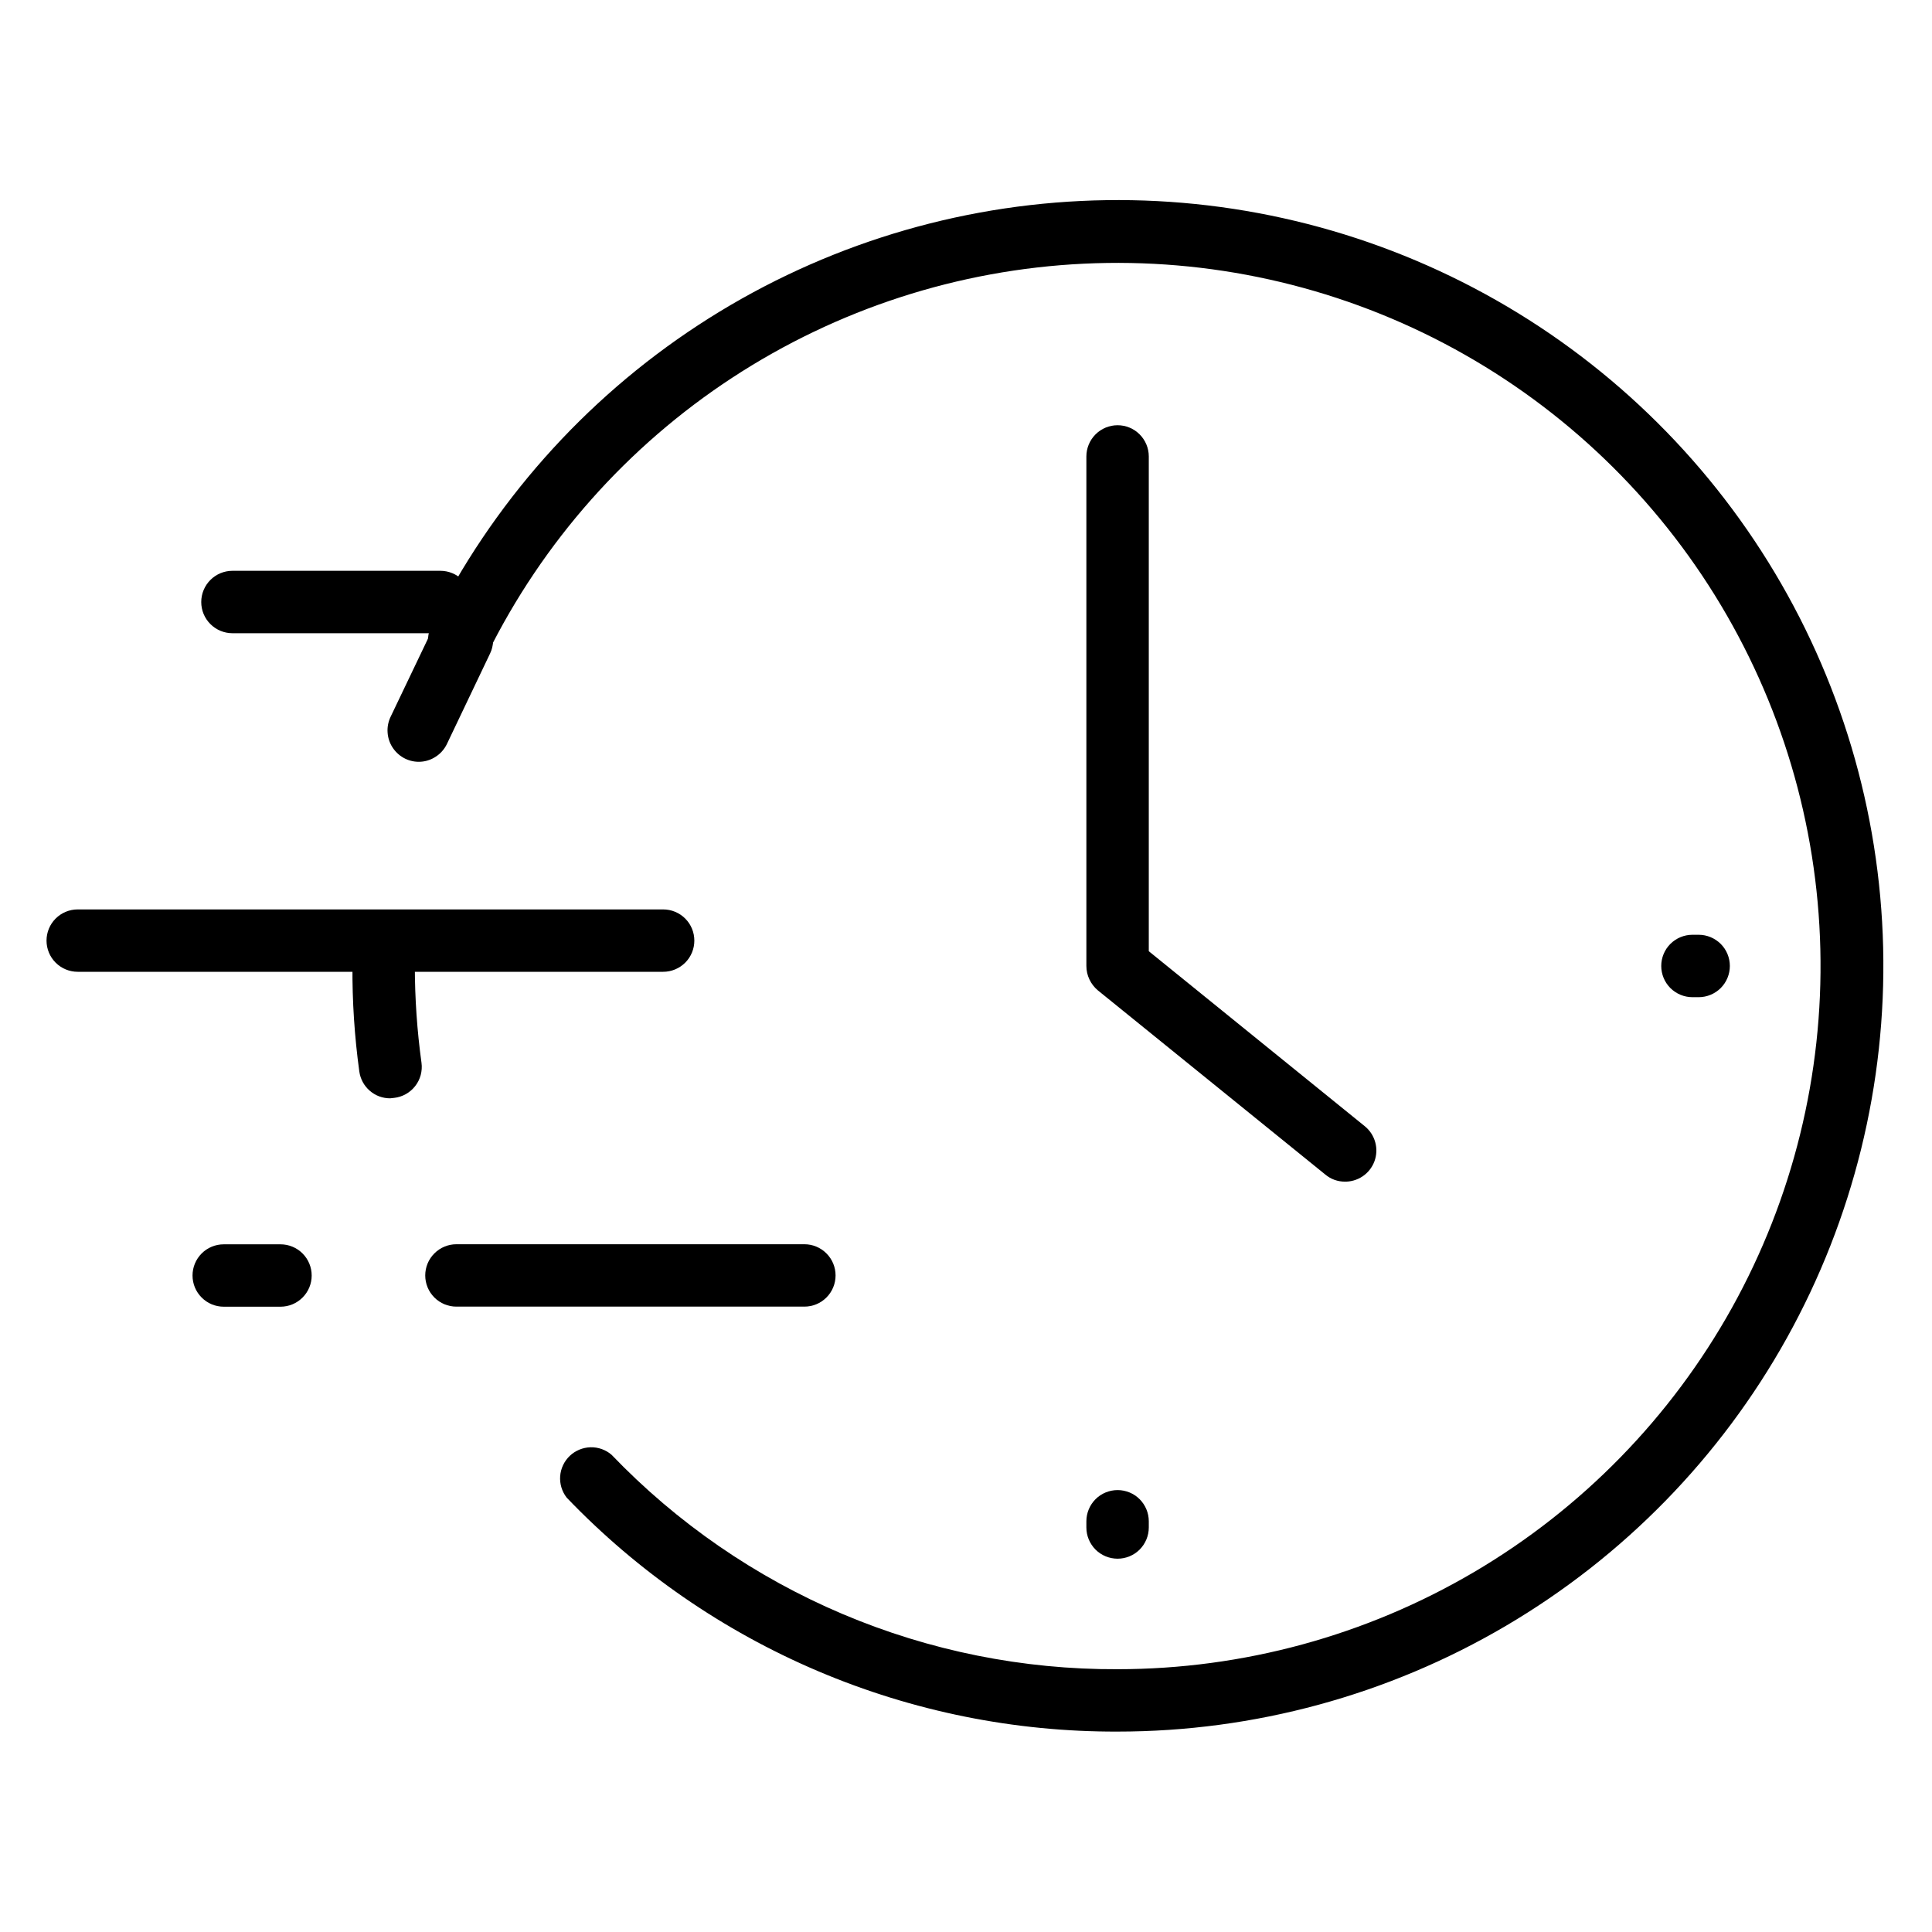
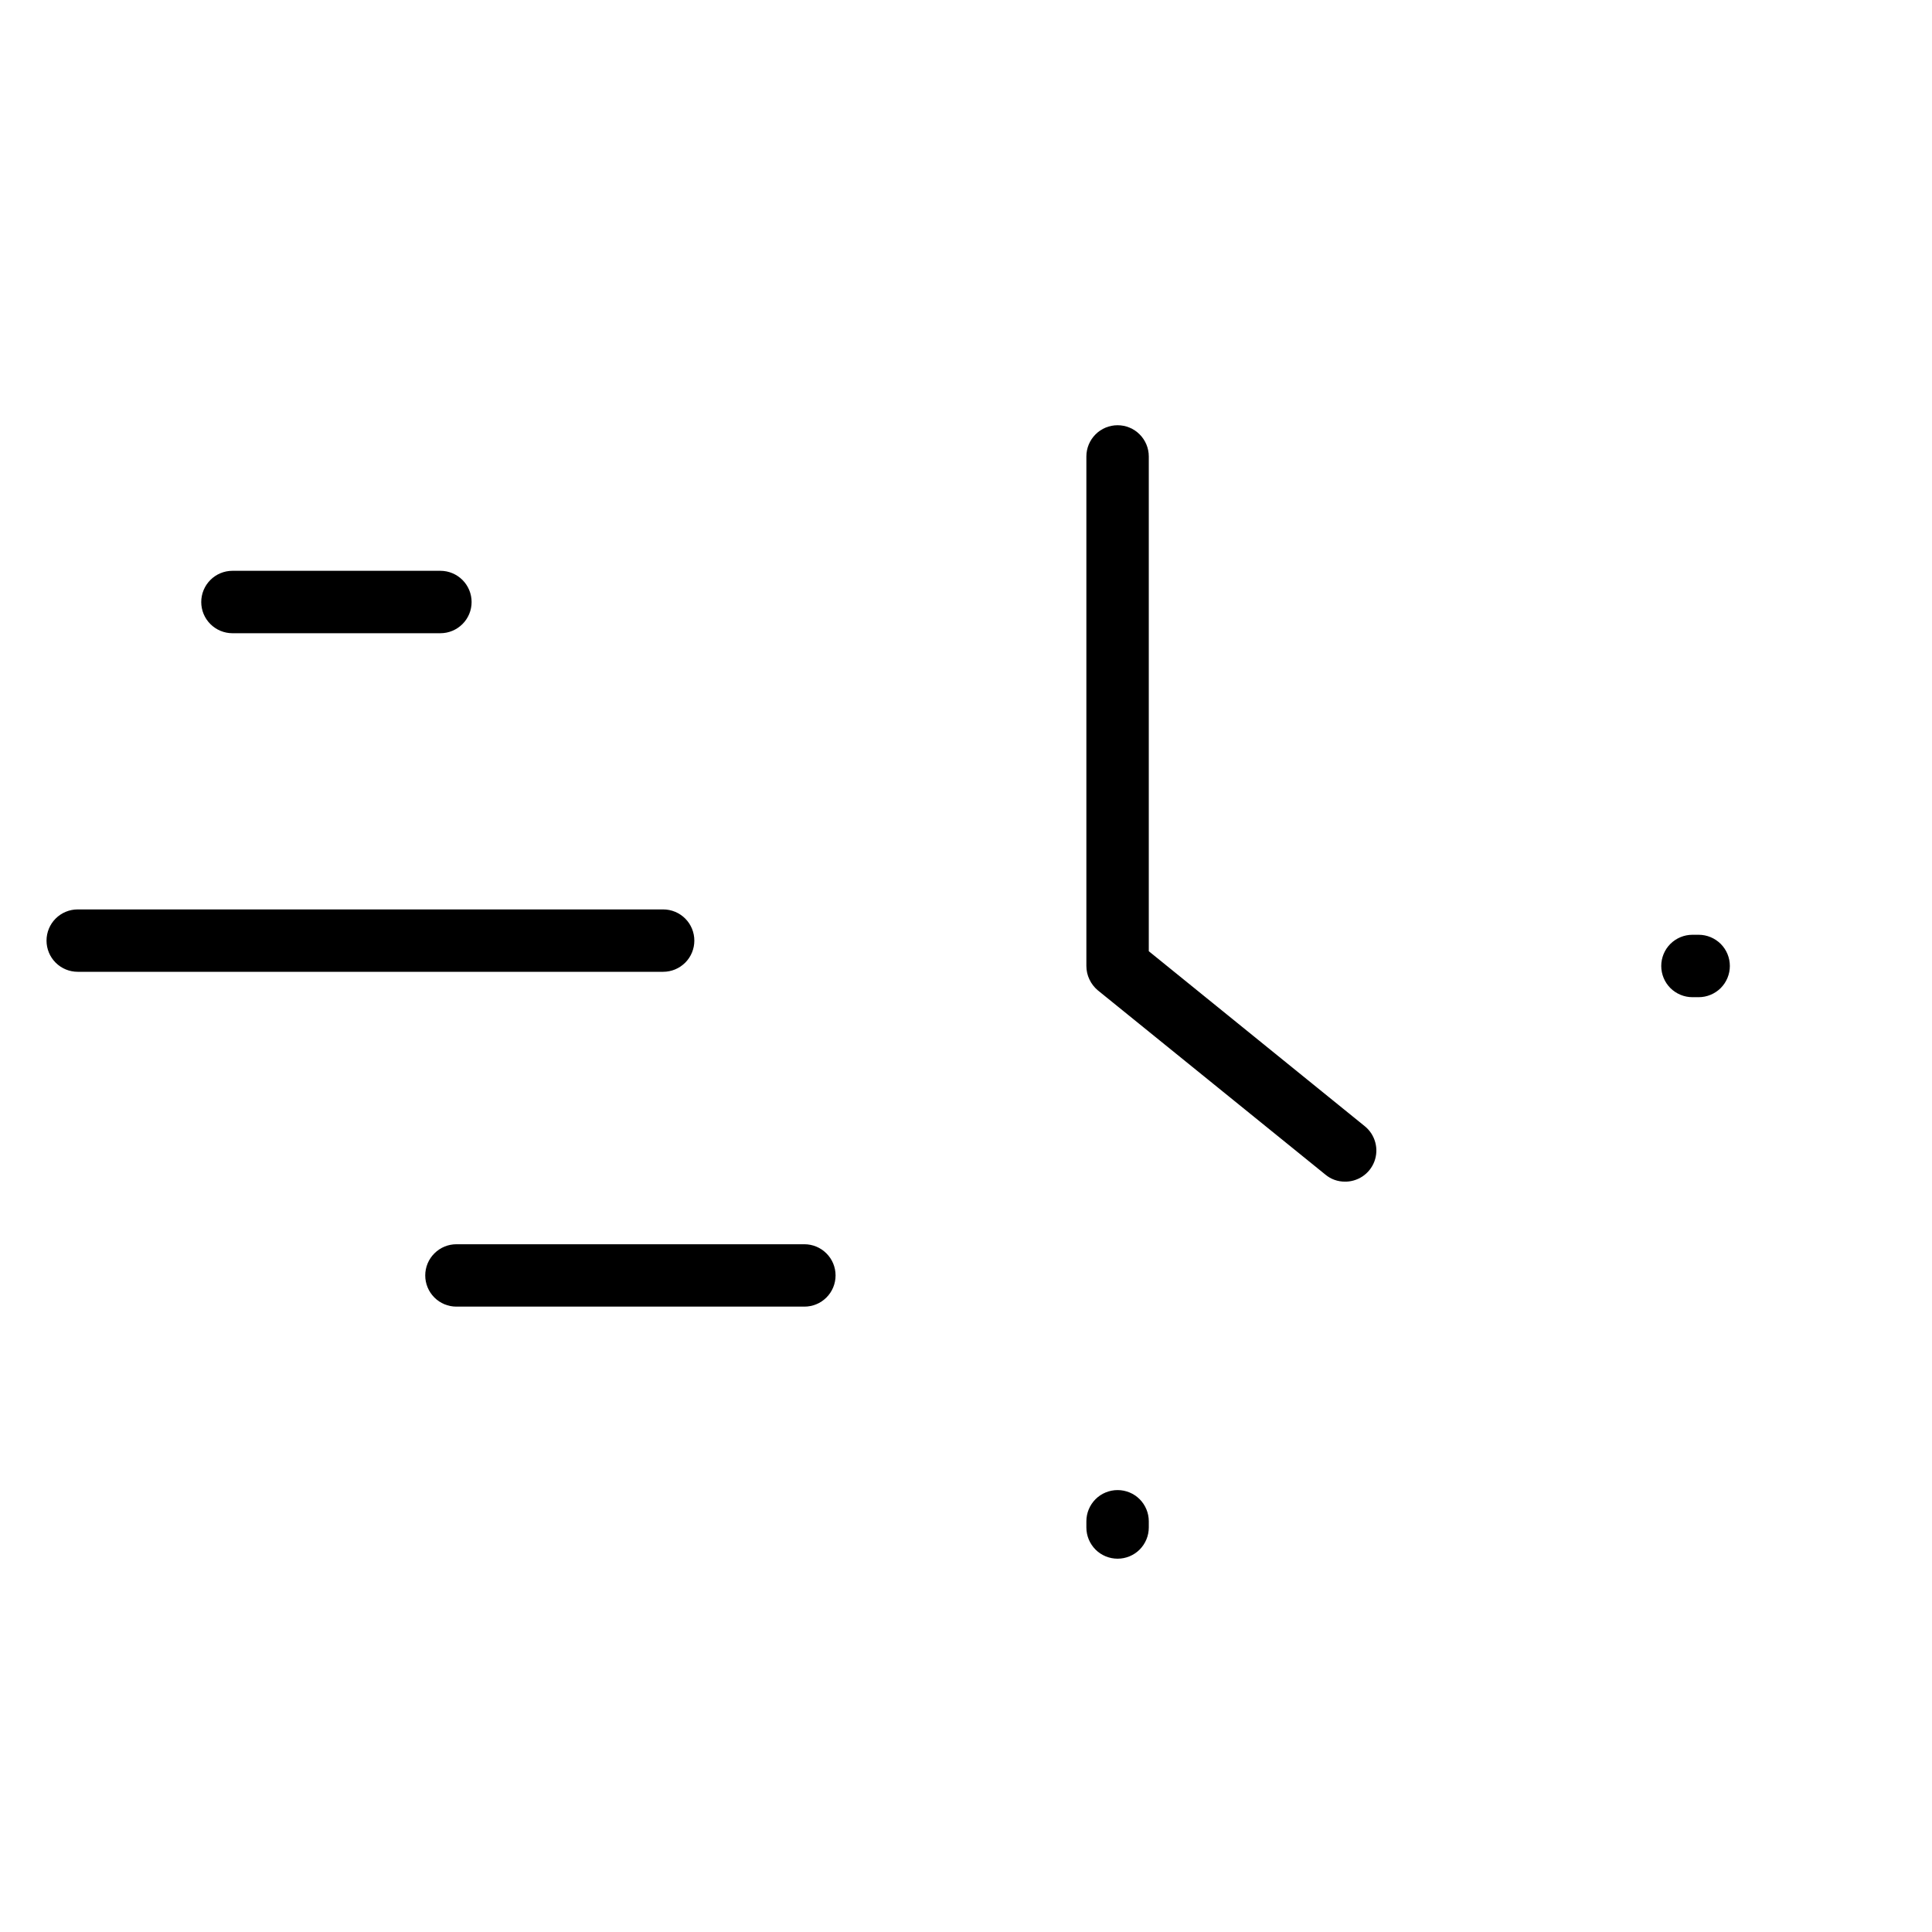
<svg xmlns="http://www.w3.org/2000/svg" width="49" height="49" viewBox="0 0 49 49" fill="none">
  <path d="M34.11 29.969C33.928 29.97 33.753 29.907 33.614 29.79L27.843 25.117C27.753 25.041 27.68 24.947 27.63 24.84C27.579 24.734 27.553 24.617 27.553 24.499V11.576C27.553 11.367 27.637 11.165 27.785 11.017C27.933 10.868 28.135 10.785 28.345 10.785C28.554 10.785 28.756 10.868 28.904 11.017C29.052 11.165 29.136 11.367 29.136 11.576V24.125L34.611 28.561C34.741 28.665 34.835 28.808 34.879 28.969C34.924 29.129 34.916 29.3 34.858 29.456C34.799 29.613 34.693 29.746 34.554 29.838C34.415 29.93 34.25 29.976 34.083 29.969H34.11ZM20.401 33.139H11.576C11.366 33.139 11.165 33.056 11.017 32.908C10.868 32.759 10.785 32.558 10.785 32.348C10.785 32.138 10.868 31.937 11.017 31.789C11.165 31.64 11.366 31.557 11.576 31.557H20.401C20.611 31.557 20.812 31.64 20.96 31.789C21.109 31.937 21.192 32.138 21.192 32.348C21.192 32.558 21.109 32.759 20.96 32.908C20.812 33.056 20.611 33.139 20.401 33.139ZM16.819 24.647H1.971C1.761 24.647 1.56 24.564 1.411 24.415C1.263 24.267 1.18 24.066 1.18 23.856C1.18 23.646 1.263 23.445 1.411 23.297C1.56 23.148 1.761 23.065 1.971 23.065H16.819C17.029 23.065 17.23 23.148 17.379 23.297C17.527 23.445 17.61 23.646 17.61 23.856C17.61 24.066 17.527 24.267 17.379 24.415C17.23 24.564 17.029 24.647 16.819 24.647ZM11.17 16.06H5.895C5.685 16.06 5.484 15.976 5.336 15.828C5.187 15.68 5.104 15.479 5.104 15.269C5.104 15.059 5.187 14.858 5.336 14.709C5.484 14.561 5.685 14.477 5.895 14.477H11.17C11.38 14.477 11.581 14.561 11.729 14.709C11.878 14.858 11.961 15.059 11.961 15.269C11.961 15.479 11.878 15.68 11.729 15.828C11.581 15.976 11.38 16.06 11.17 16.06ZM28.345 39.532C28.135 39.532 27.933 39.449 27.785 39.301C27.637 39.152 27.553 38.951 27.553 38.741V38.583C27.553 38.373 27.637 38.172 27.785 38.023C27.933 37.875 28.135 37.792 28.345 37.792C28.554 37.792 28.756 37.875 28.904 38.023C29.052 38.172 29.136 38.373 29.136 38.583V38.741C29.136 38.951 29.052 39.152 28.904 39.301C28.756 39.449 28.554 39.532 28.345 39.532ZM43.082 25.291H42.924C42.714 25.291 42.513 25.207 42.364 25.059C42.216 24.91 42.133 24.709 42.133 24.499C42.133 24.29 42.216 24.088 42.364 23.94C42.513 23.792 42.714 23.708 42.924 23.708H43.082C43.292 23.708 43.493 23.792 43.642 23.94C43.79 24.088 43.873 24.29 43.873 24.499C43.873 24.709 43.79 24.91 43.642 25.059C43.493 25.207 43.292 25.291 43.082 25.291Z" fill="black" />
-   <path d="M9.894 27.856C9.703 27.856 9.519 27.788 9.376 27.662C9.232 27.537 9.139 27.364 9.113 27.175C8.991 26.289 8.933 25.395 8.939 24.501C8.939 24.291 9.022 24.09 9.171 23.942C9.319 23.793 9.52 23.71 9.73 23.71C9.94 23.71 10.141 23.793 10.29 23.942C10.438 24.09 10.521 24.291 10.521 24.501C10.522 25.322 10.578 26.141 10.69 26.954C10.704 27.058 10.697 27.164 10.67 27.266C10.642 27.368 10.595 27.463 10.53 27.546C10.465 27.629 10.384 27.698 10.292 27.75C10.2 27.801 10.099 27.834 9.994 27.845L9.894 27.856ZM28.345 43.917C25.735 43.926 23.151 43.405 20.749 42.385C18.347 41.365 16.177 39.867 14.372 37.983C14.252 37.828 14.193 37.635 14.207 37.439C14.222 37.243 14.309 37.06 14.45 36.925C14.592 36.79 14.78 36.712 14.976 36.706C15.171 36.701 15.363 36.769 15.511 36.897C17.17 38.626 19.163 40 21.369 40.935C23.575 41.87 25.949 42.346 28.345 42.335C31.523 42.334 34.644 41.484 37.384 39.872C40.123 38.26 42.382 35.945 43.927 33.167C45.471 30.389 46.245 27.248 46.168 24.07C46.092 20.893 45.167 17.793 43.49 15.093C41.813 12.393 39.445 10.19 36.631 8.712C33.817 7.234 30.659 6.535 27.484 6.688C24.309 6.84 21.232 7.839 18.573 9.579C15.913 11.32 13.767 13.74 12.357 16.589C12.263 16.777 12.099 16.92 11.899 16.987C11.7 17.054 11.482 17.039 11.294 16.945C11.106 16.851 10.963 16.687 10.896 16.487C10.829 16.288 10.845 16.07 10.938 15.882C12.474 12.779 14.81 10.143 17.707 8.247C20.603 6.351 23.954 5.263 27.412 5.097C30.87 4.93 34.31 5.691 37.375 7.301C40.44 8.91 43.019 11.31 44.845 14.251C46.671 17.192 47.678 20.568 47.761 24.029C47.844 27.49 47.001 30.91 45.318 33.936C43.635 36.962 41.174 39.482 38.19 41.237C35.206 42.992 31.807 43.917 28.345 43.917ZM7.114 33.141H5.674C5.464 33.141 5.263 33.058 5.115 32.909C4.966 32.761 4.883 32.56 4.883 32.35C4.883 32.14 4.966 31.939 5.115 31.79C5.263 31.642 5.464 31.559 5.674 31.559H7.114C7.324 31.559 7.525 31.642 7.673 31.79C7.822 31.939 7.905 32.14 7.905 32.35C7.905 32.56 7.822 32.761 7.673 32.909C7.525 33.058 7.324 33.141 7.114 33.141Z" fill="black" />
-   <path d="M10.615 19.321C10.482 19.32 10.351 19.285 10.235 19.22C10.119 19.154 10.021 19.061 9.95 18.948C9.879 18.836 9.838 18.707 9.83 18.574C9.821 18.441 9.847 18.308 9.903 18.187L11 15.893C11.045 15.799 11.108 15.715 11.185 15.645C11.262 15.575 11.352 15.522 11.45 15.487C11.548 15.452 11.652 15.437 11.756 15.443C11.86 15.448 11.961 15.474 12.055 15.518C12.149 15.563 12.233 15.626 12.303 15.703C12.373 15.78 12.426 15.87 12.461 15.968C12.496 16.066 12.511 16.17 12.506 16.274C12.5 16.378 12.475 16.479 12.43 16.573L11.333 18.873C11.267 19.008 11.165 19.121 11.038 19.2C10.912 19.28 10.765 19.322 10.615 19.321Z" fill="black" />
</svg>